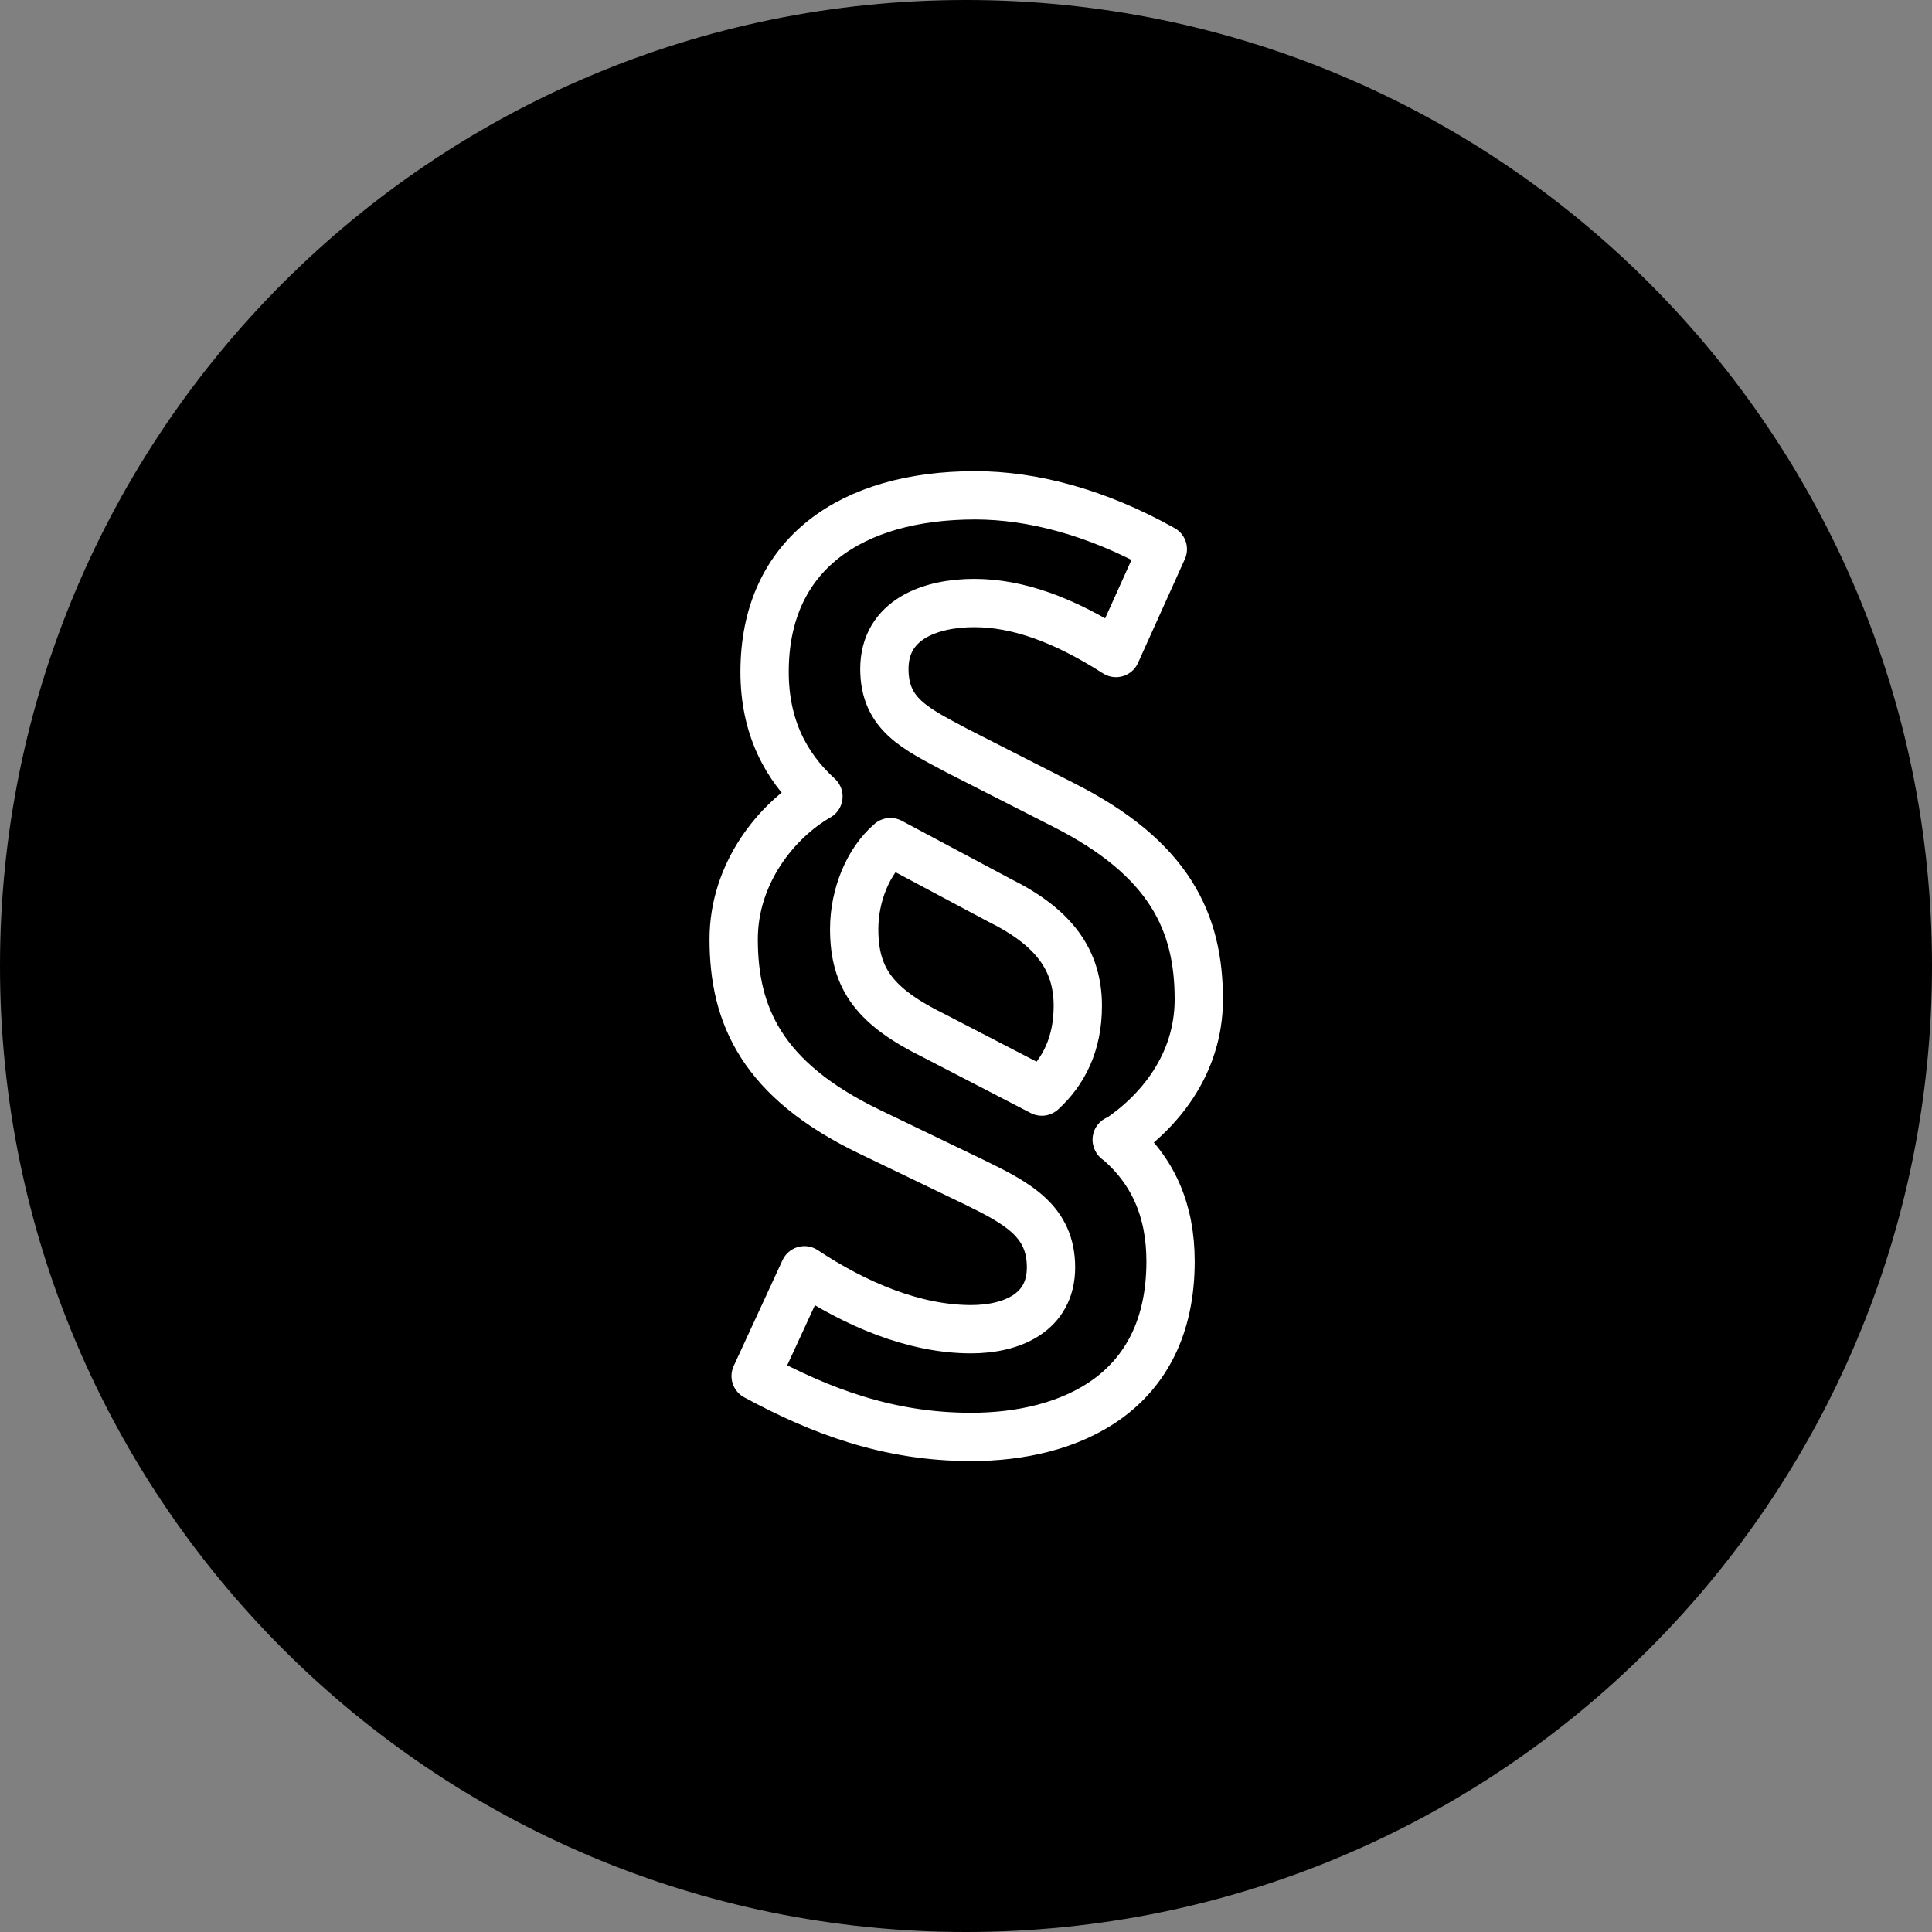
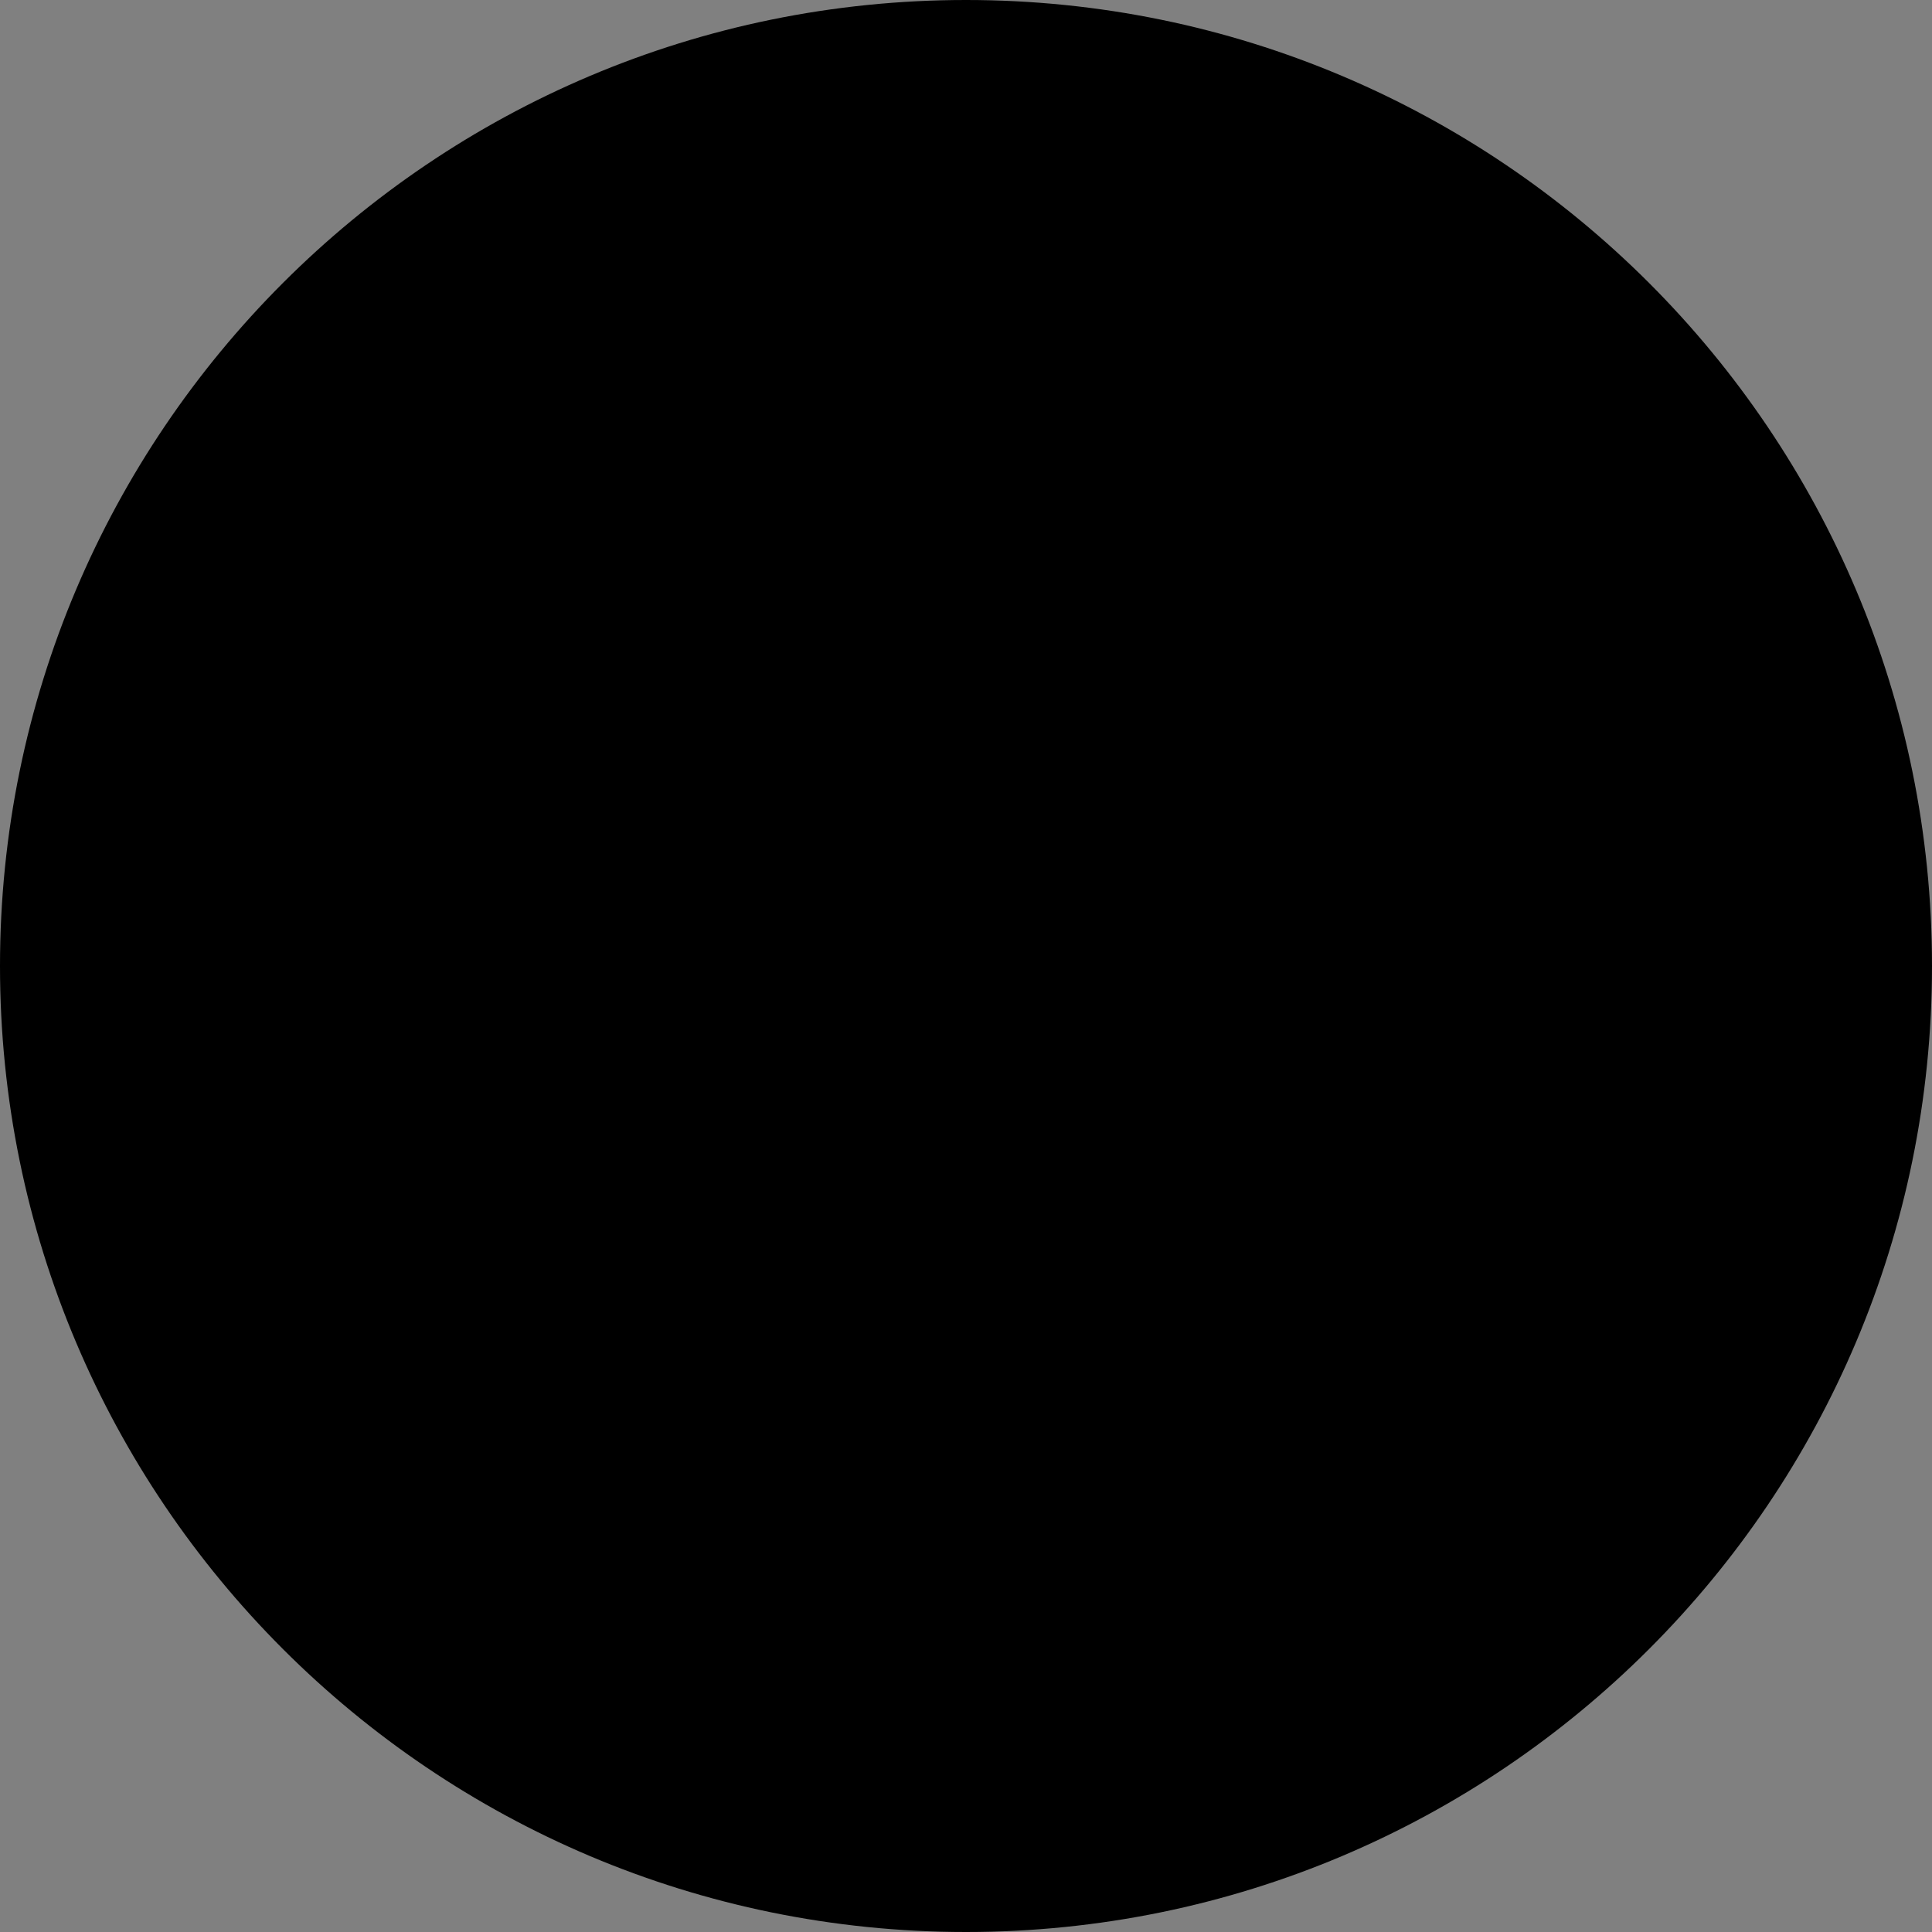
<svg xmlns="http://www.w3.org/2000/svg" width="80" height="80" viewBox="0 0 80 80" fill="none">
  <rect x="0" y="0" width="80" height="80" fill="#808080" stroke="none" />
  <g clip-path="url(#clip0_2302_1649)">
    <path d="M40 80C62.091 80 80 62.091 80 40C80 17.909 62.091 0 40 0C17.909 0 0 17.909 0 40C0 62.091 17.909 80 40 80Z" fill="black" />
-     <path d="M46.24 47.19C47.77 48.47 48.47 50.16 48.47 52.23C48.47 57.72 44.26 59.5 40.21 59.5C36.78 59.5 33.97 58.43 31.29 56.98L33.31 52.6C35.42 54 37.85 55.04 40.21 55.04C41.86 55.04 43.52 54.38 43.52 52.48C43.52 50.58 42.16 49.84 40.38 48.97L36 46.86C31.54 44.71 30.38 42.03 30.38 38.89C30.38 36.16 32.16 33.97 33.89 32.98C32.53 31.74 31.66 30.09 31.66 27.82C31.66 22.94 35.25 20.51 40.38 20.51C42.74 20.51 45.42 21.21 48.15 22.74L46.21 27.04C44.02 25.64 42.12 24.97 40.34 24.97C38.56 24.97 36.62 25.63 36.62 27.7C36.62 29.6 37.94 30.18 39.64 31.09L44.02 33.32C48.44 35.55 49.64 38.2 49.64 41.38C49.64 44.11 47.95 46.09 46.25 47.21L46.24 47.19ZM36.86 34.88C35.95 35.66 35.37 37.07 35.37 38.47C35.37 40.54 36.24 41.69 38.68 42.89L43.14 45.2C44.05 44.37 44.63 43.22 44.63 41.65C44.63 39.75 43.64 38.39 41.37 37.27L36.87 34.87L36.86 34.88Z" stroke="white" stroke-width="2" stroke-linecap="square" stroke-linejoin="round" />
  </g>
  <defs>
    <clipPath id="clip0_2302_1649">
      <rect width="80" height="80" fill="white" />
    </clipPath>
  </defs>
</svg>